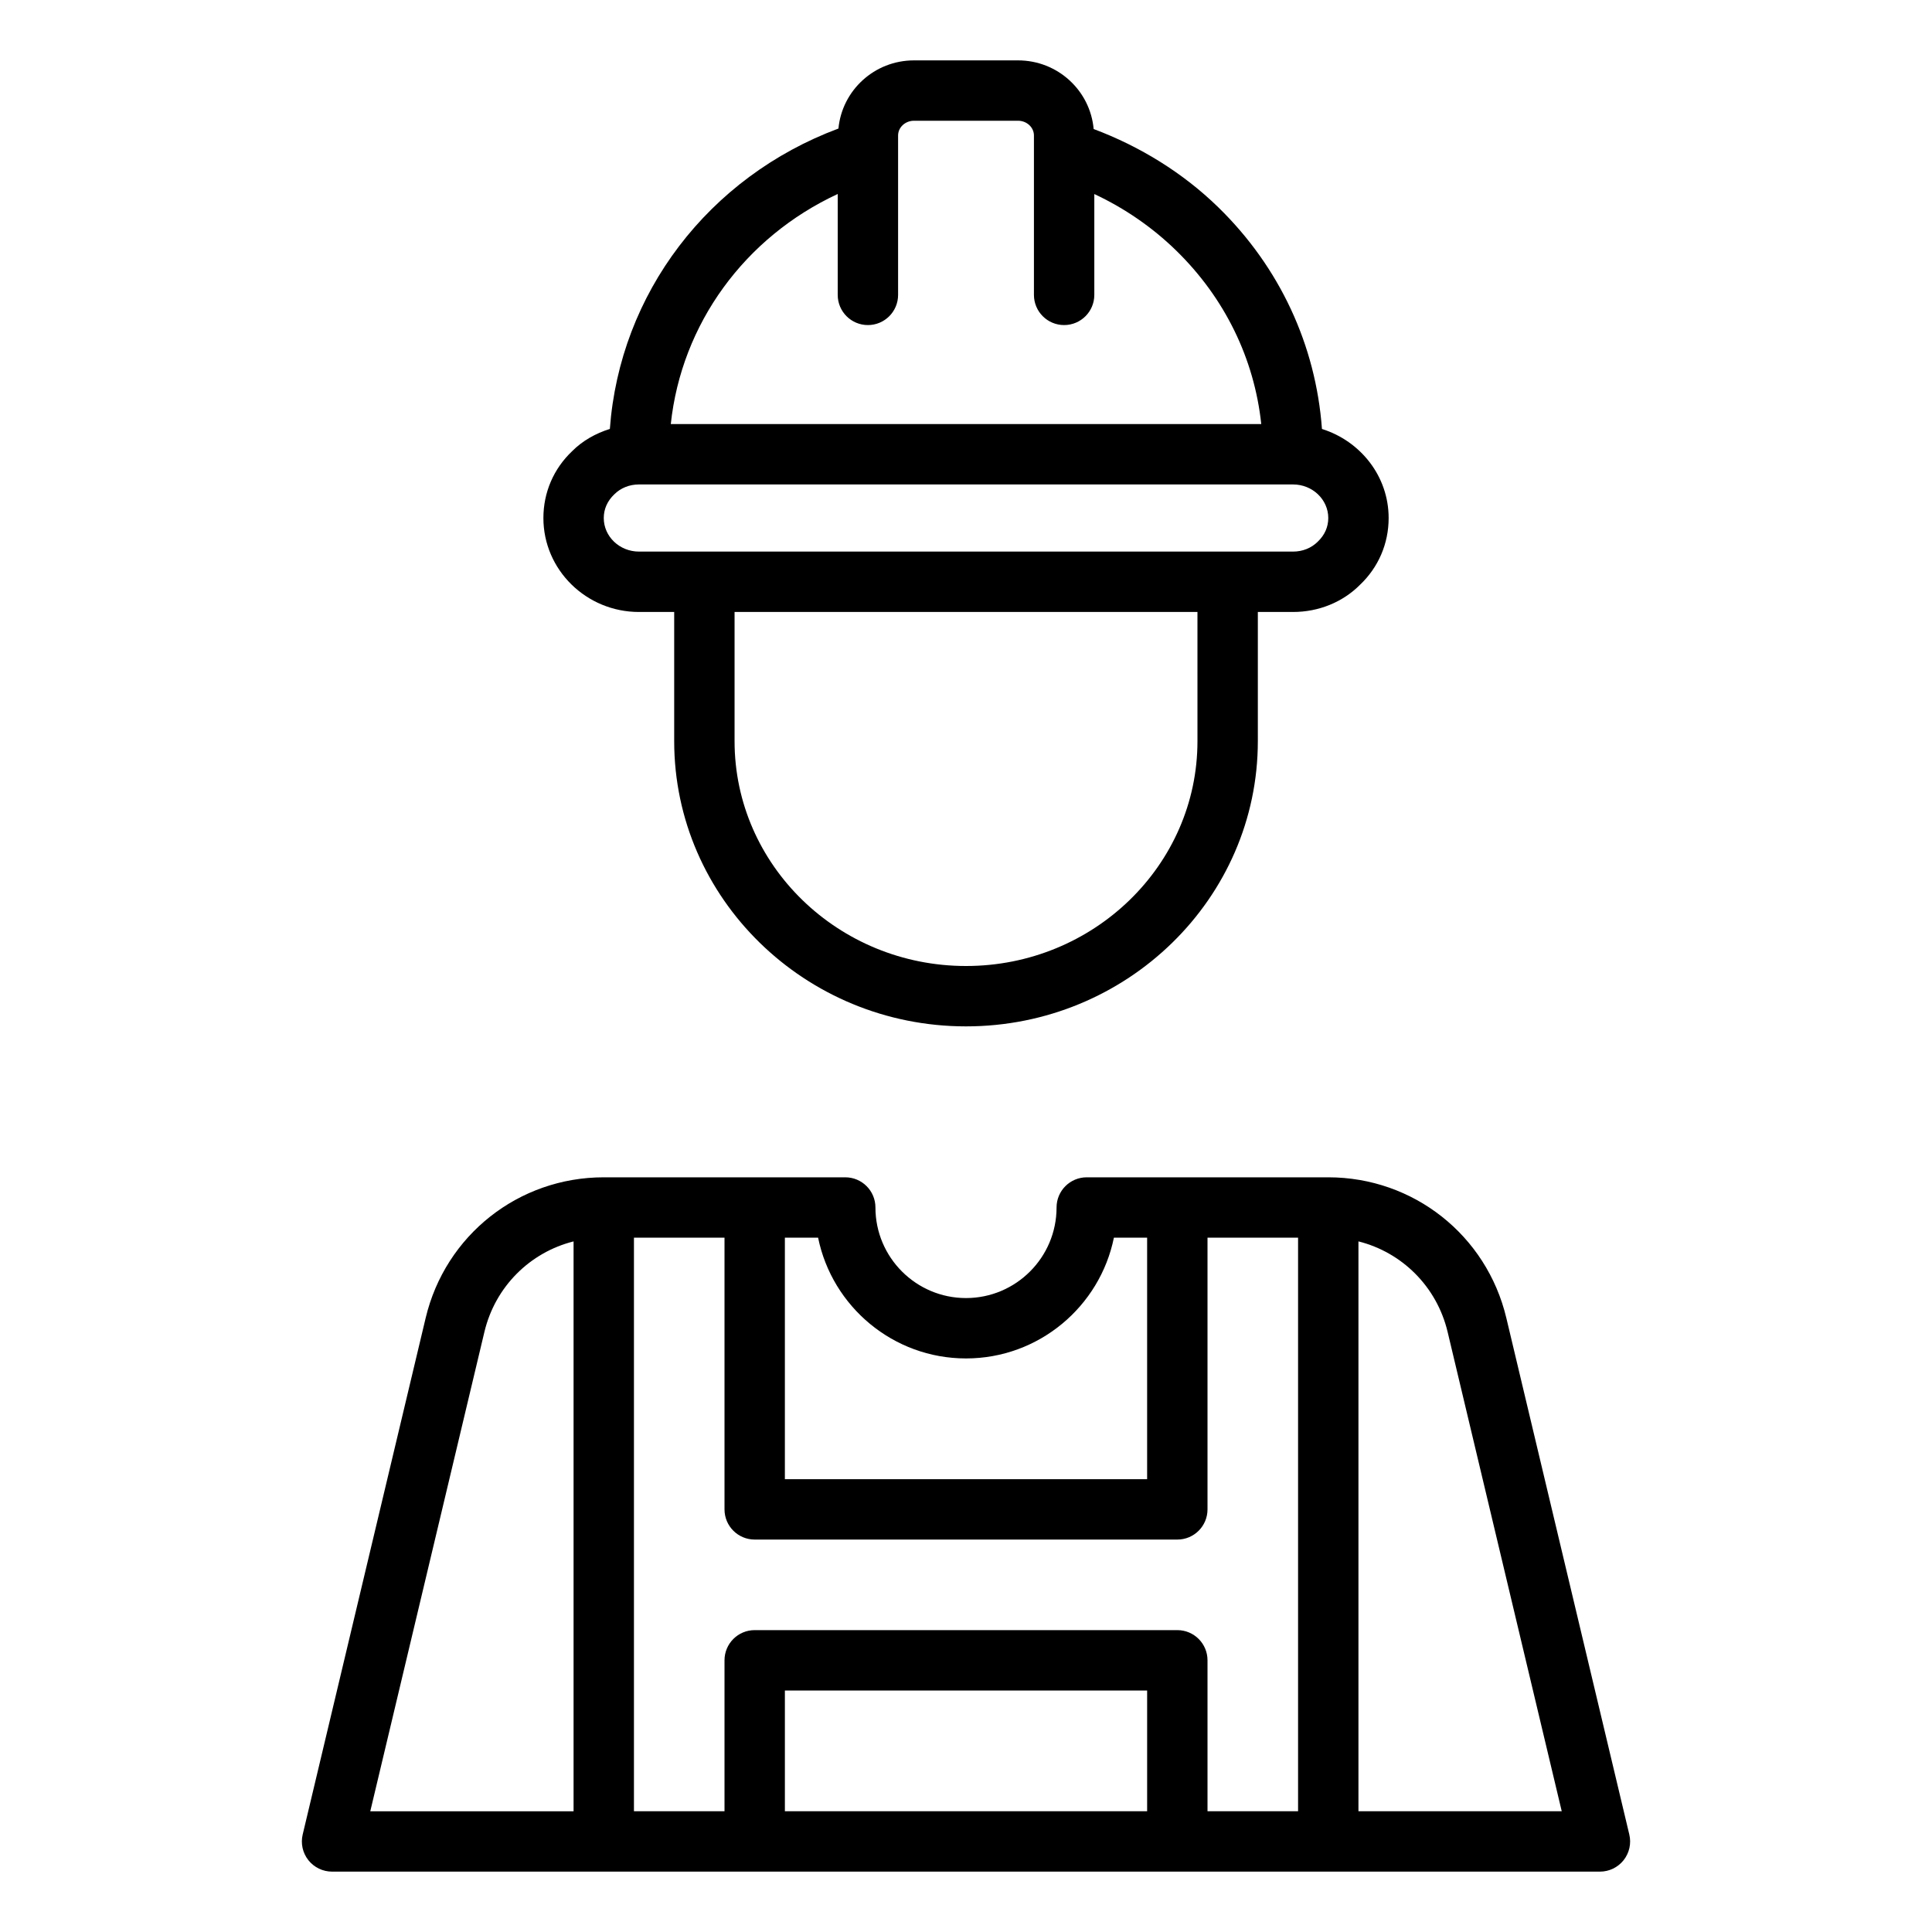
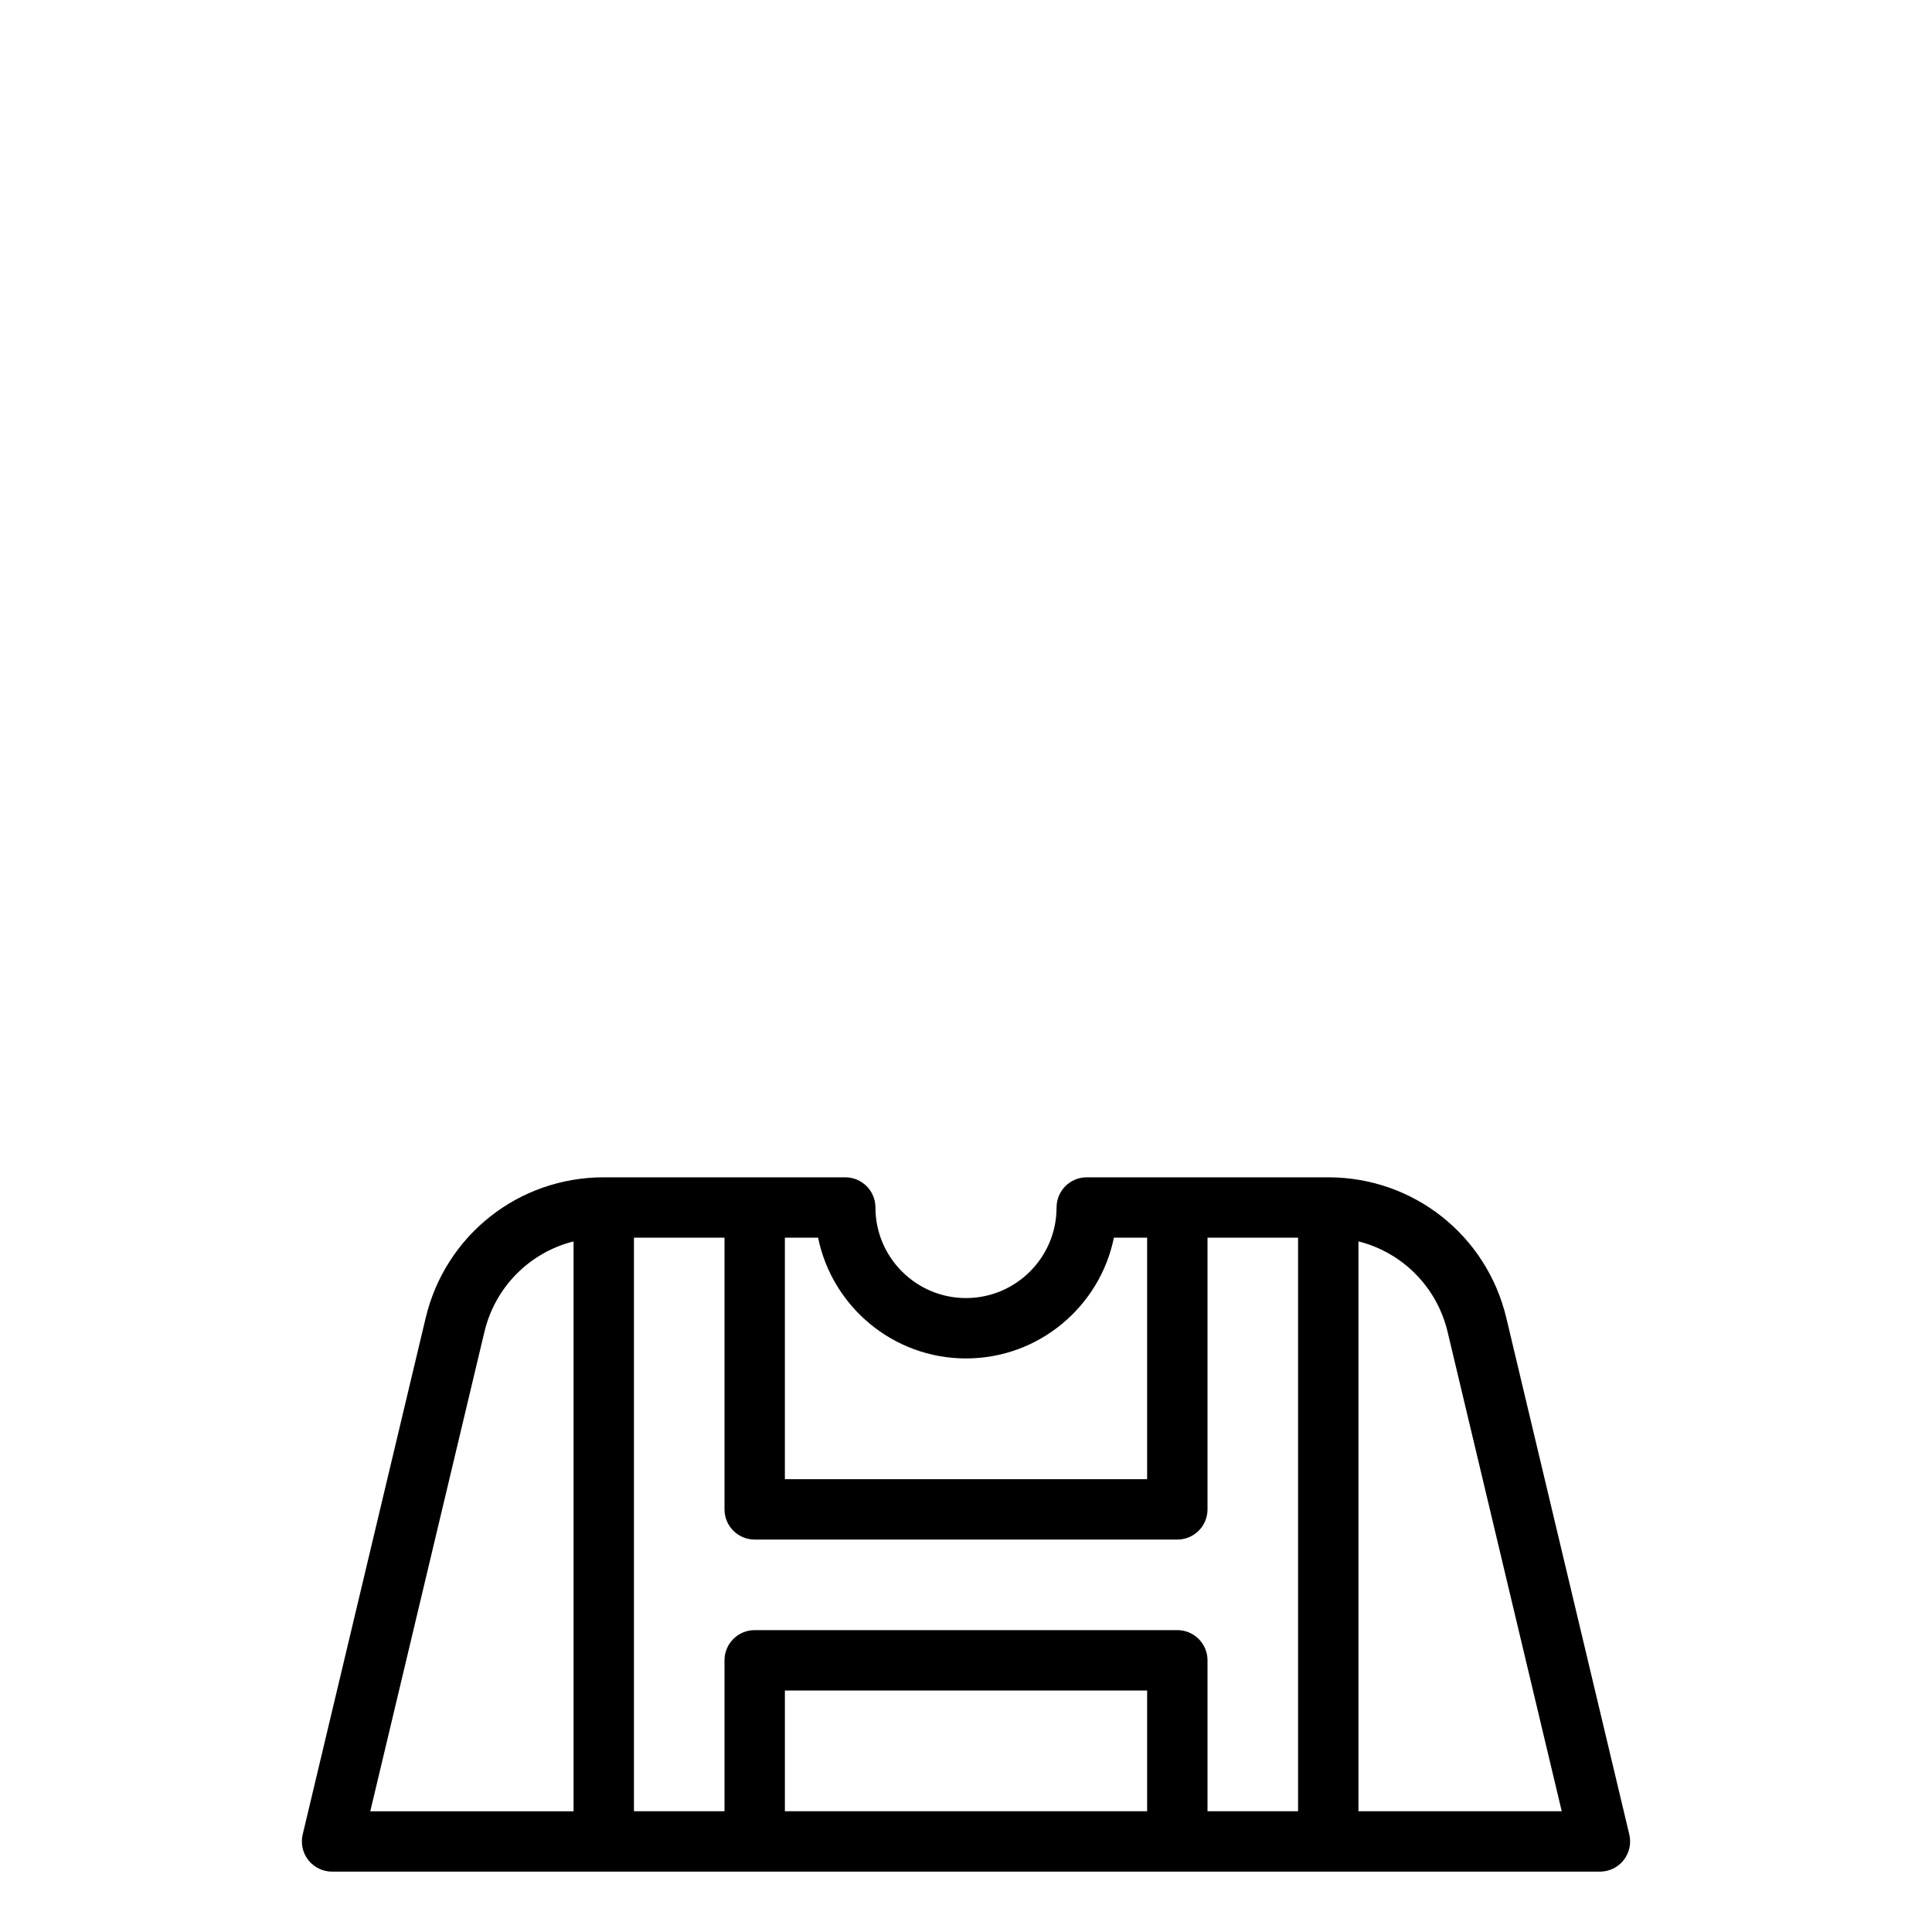
<svg xmlns="http://www.w3.org/2000/svg" width="512pt" height="512pt" version="1.1" viewBox="0 0 512 512">
  <g>
-     <path d="m169.34 162.18h9.328v34.238c0 41.676 34.695 75.582 77.336 75.582s77.336-33.906 77.336-75.582v-34.238h9.328c6.812 0 13.164-2.606 17.719-7.176 4.914-4.656 7.617-10.945 7.617-17.719 0-11.086-7.461-20.395-17.672-23.605-1.625-22.195-11.176-42.859-27.469-58.742-9.367-9.133-20.738-16.129-33.035-20.746-0.902-10.16-9.492-18.191-20.043-18.191h-27.562c-10.508 0-19.066 7.961-20.027 18.062-34.477 12.863-57.957 43.742-60.578 79.609-3.777 1.184-7.238 3.125-9.992 5.891-4.918 4.656-7.621 10.949-7.621 17.723 0 13.727 11.367 24.895 25.336 24.895zm148 34.238c0 32.855-27.516 59.582-61.336 59.582s-61.336-26.727-61.336-59.582v-34.238h122.67zm-95.336-145.01v26.738c0 4.418 3.578 8 8 8s8-3.582 8-8v-42.238c0-2.156 1.891-3.91 4.219-3.91h27.562c2.328 0 4.219 1.754 4.219 3.91v42.238c0 4.418 3.578 8 8 8s8-3.582 8-8v-26.723c8.016 3.746 15.383 8.816 21.688 14.969 12.859 12.531 20.703 28.633 22.555 45.992h-156.48c2.828-26.547 19.578-49.535 44.242-60.977zm-59.219 79.609c1.695-1.699 4.023-2.633 6.555-2.633h173.33c5.148 0 9.336 3.992 9.336 8.898 0 2.336-0.93 4.504-2.781 6.262-1.695 1.699-4.023 2.633-6.555 2.633h-173.33c-5.148 0-9.336-3.988-9.336-8.895 0-2.336 0.93-4.508 2.781-6.266z" />
-     <path d="m431.78 486.15-32.586-136.87c-5.227-21.953-24.633-37.281-47.195-37.281h-64c-4.422 0-8 3.578-8 8 0 13.234-10.766 24-24 24s-24-10.766-24-24c0-4.422-3.578-8-8-8h-64c-22.562 0-41.969 15.328-47.195 37.281l-32.586 136.87c-0.57 2.383-0.016 4.891 1.5 6.812 1.523 1.922 3.836 3.039 6.281 3.039h336c2.445 0 4.758-1.117 6.281-3.039 1.516-1.922 2.07-4.43 1.5-6.812zm-175.78-126.15c19.32 0 35.477-13.766 39.195-32h8.805v64h-96v-64h8.805c3.719 18.234 19.875 32 39.195 32zm-127.63-7.016c2.867-12.031 12.094-21.102 23.633-24v151.02h-53.875zm39.633-24.984h24v72c0 4.422 3.578 8 8 8h112c4.422 0 8-3.578 8-8v-72h24v152h-24v-40c0-4.422-3.578-8-8-8h-112c-4.422 0-8 3.578-8 8v40h-24zm40 152v-32h96v32zm152 0v-151.02c11.539 2.898 20.766 11.969 23.633 24l30.242 127.02z" />
+     <path d="m431.78 486.15-32.586-136.87c-5.227-21.953-24.633-37.281-47.195-37.281h-64c-4.422 0-8 3.578-8 8 0 13.234-10.766 24-24 24s-24-10.766-24-24c0-4.422-3.578-8-8-8h-64c-22.562 0-41.969 15.328-47.195 37.281l-32.586 136.87c-0.57 2.383-0.016 4.891 1.5 6.812 1.523 1.922 3.836 3.039 6.281 3.039h336c2.445 0 4.758-1.117 6.281-3.039 1.516-1.922 2.07-4.43 1.5-6.812m-175.78-126.15c19.32 0 35.477-13.766 39.195-32h8.805v64h-96v-64h8.805c3.719 18.234 19.875 32 39.195 32zm-127.63-7.016c2.867-12.031 12.094-21.102 23.633-24v151.02h-53.875zm39.633-24.984h24v72c0 4.422 3.578 8 8 8h112c4.422 0 8-3.578 8-8v-72h24v152h-24v-40c0-4.422-3.578-8-8-8h-112c-4.422 0-8 3.578-8 8v40h-24zm40 152v-32h96v32zm152 0v-151.02c11.539 2.898 20.766 11.969 23.633 24l30.242 127.02z" />
  </g>
</svg>